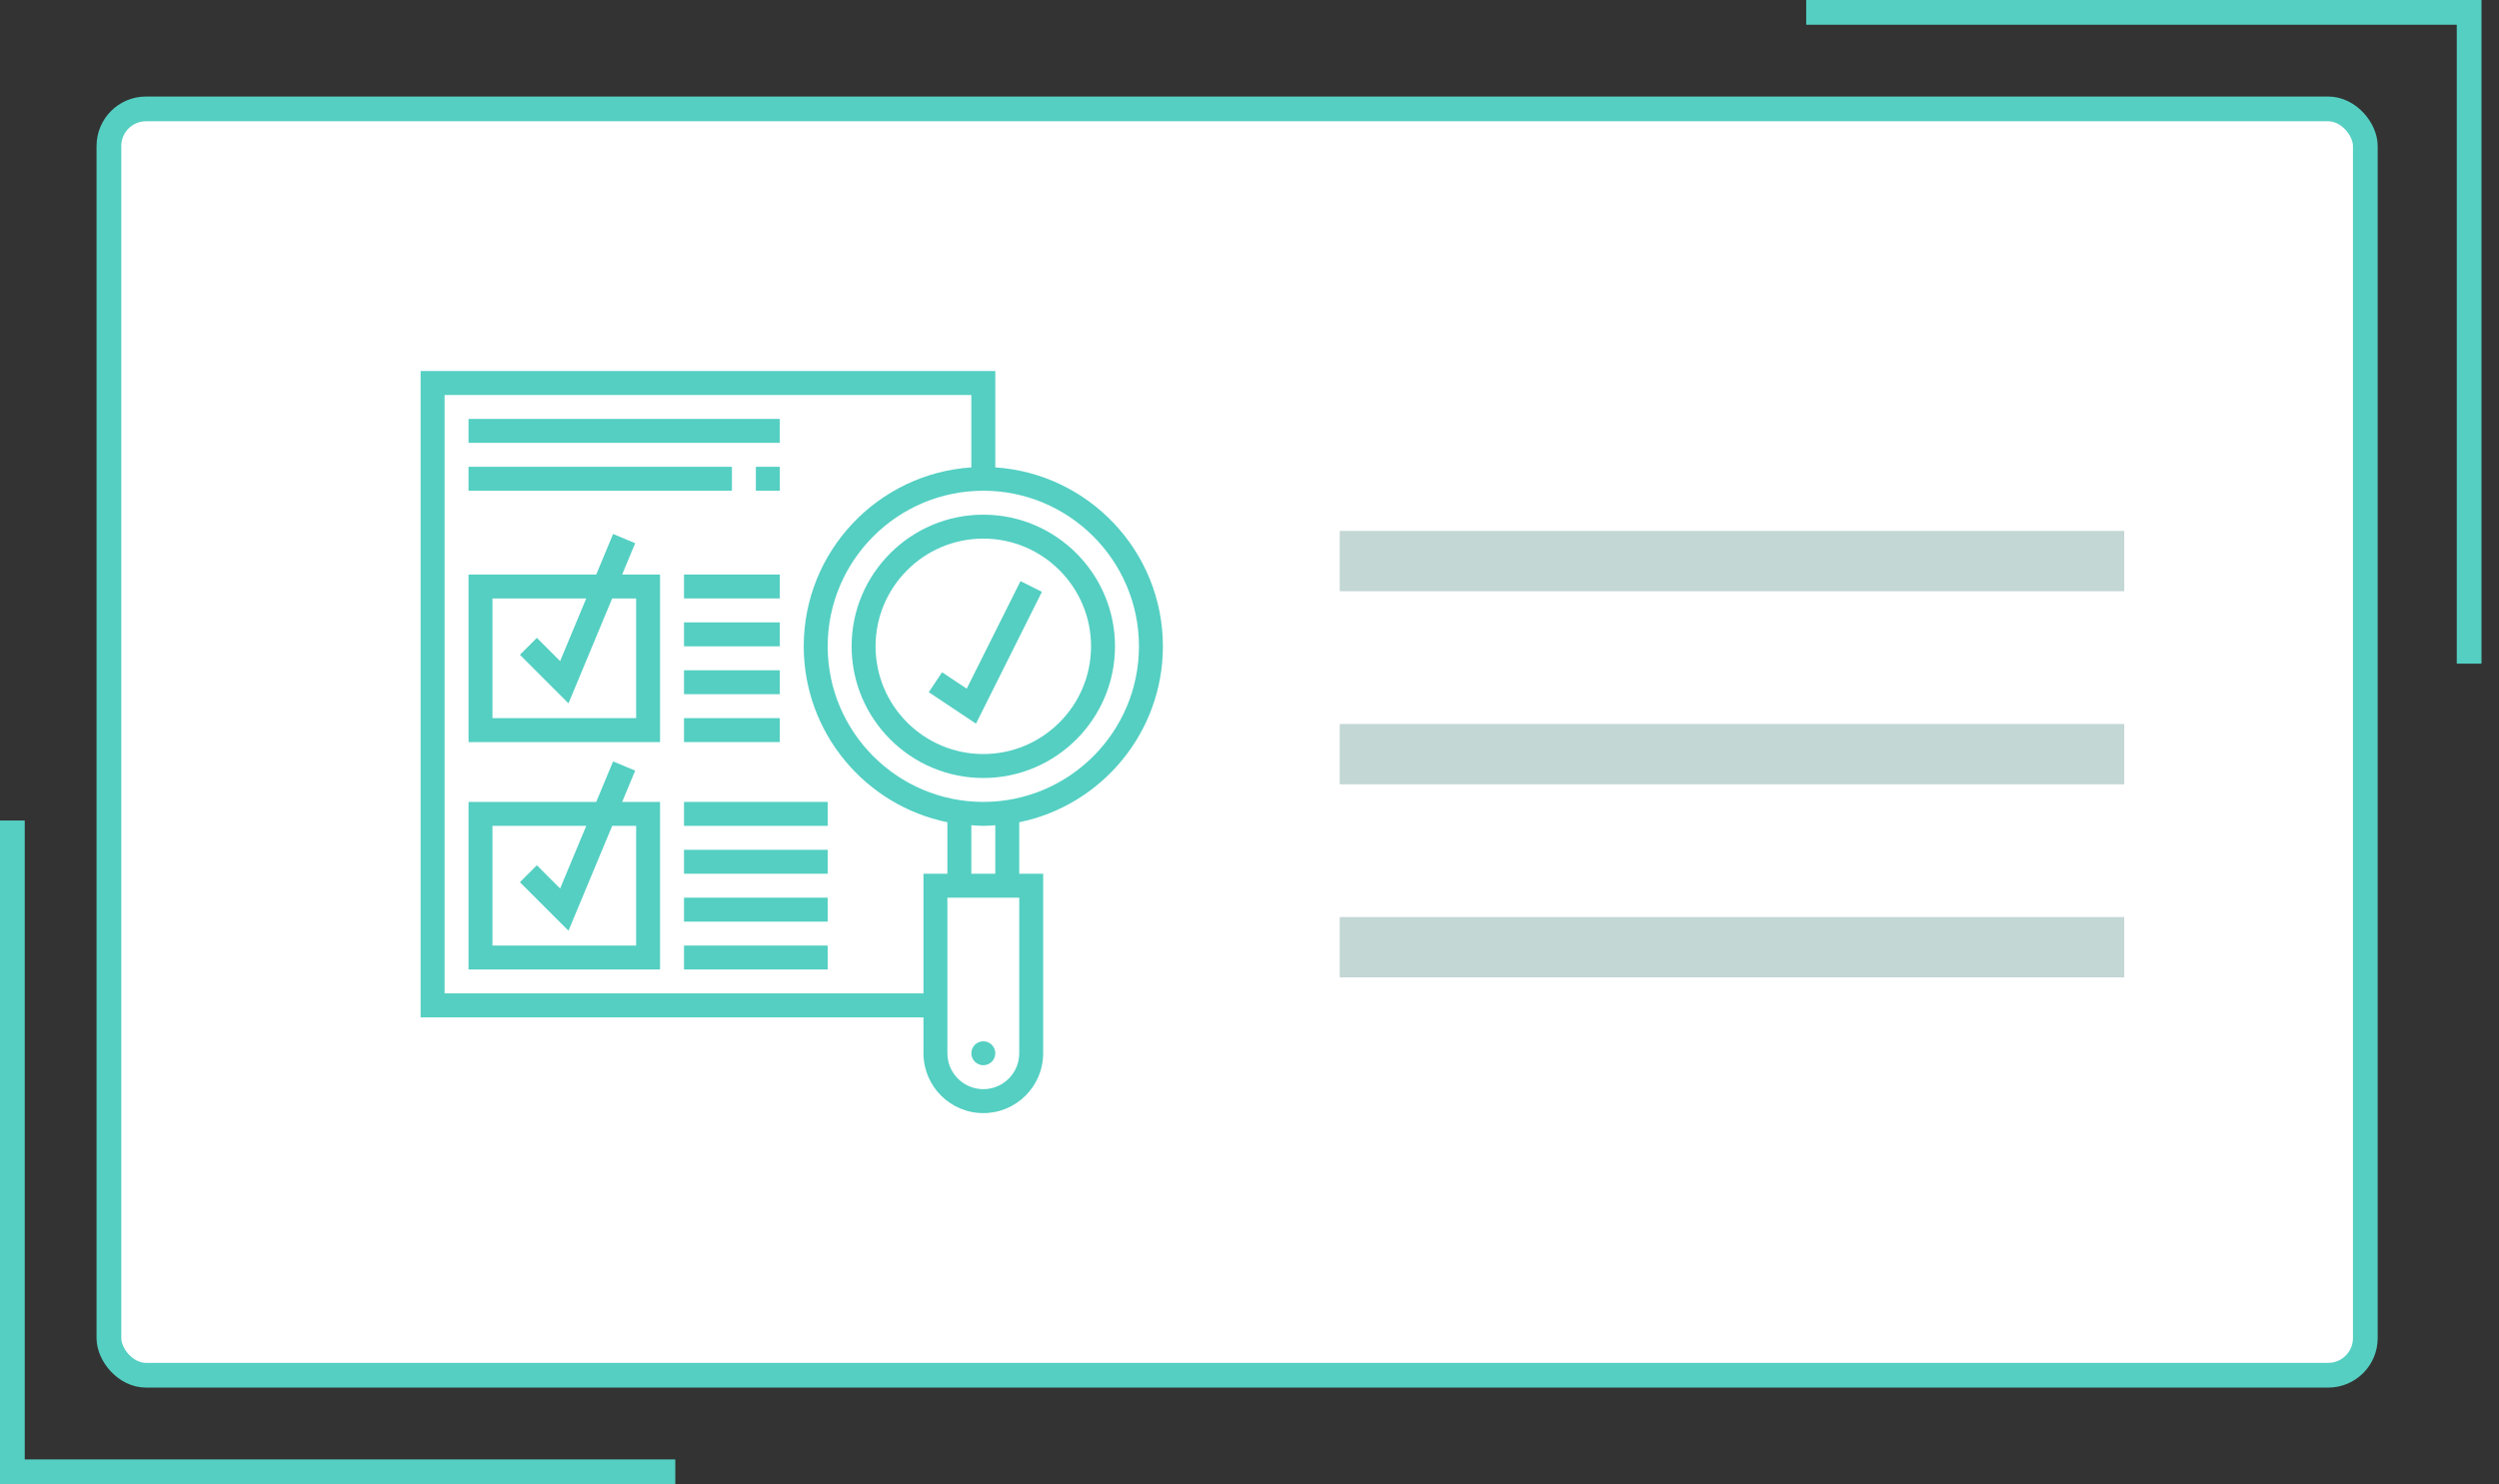
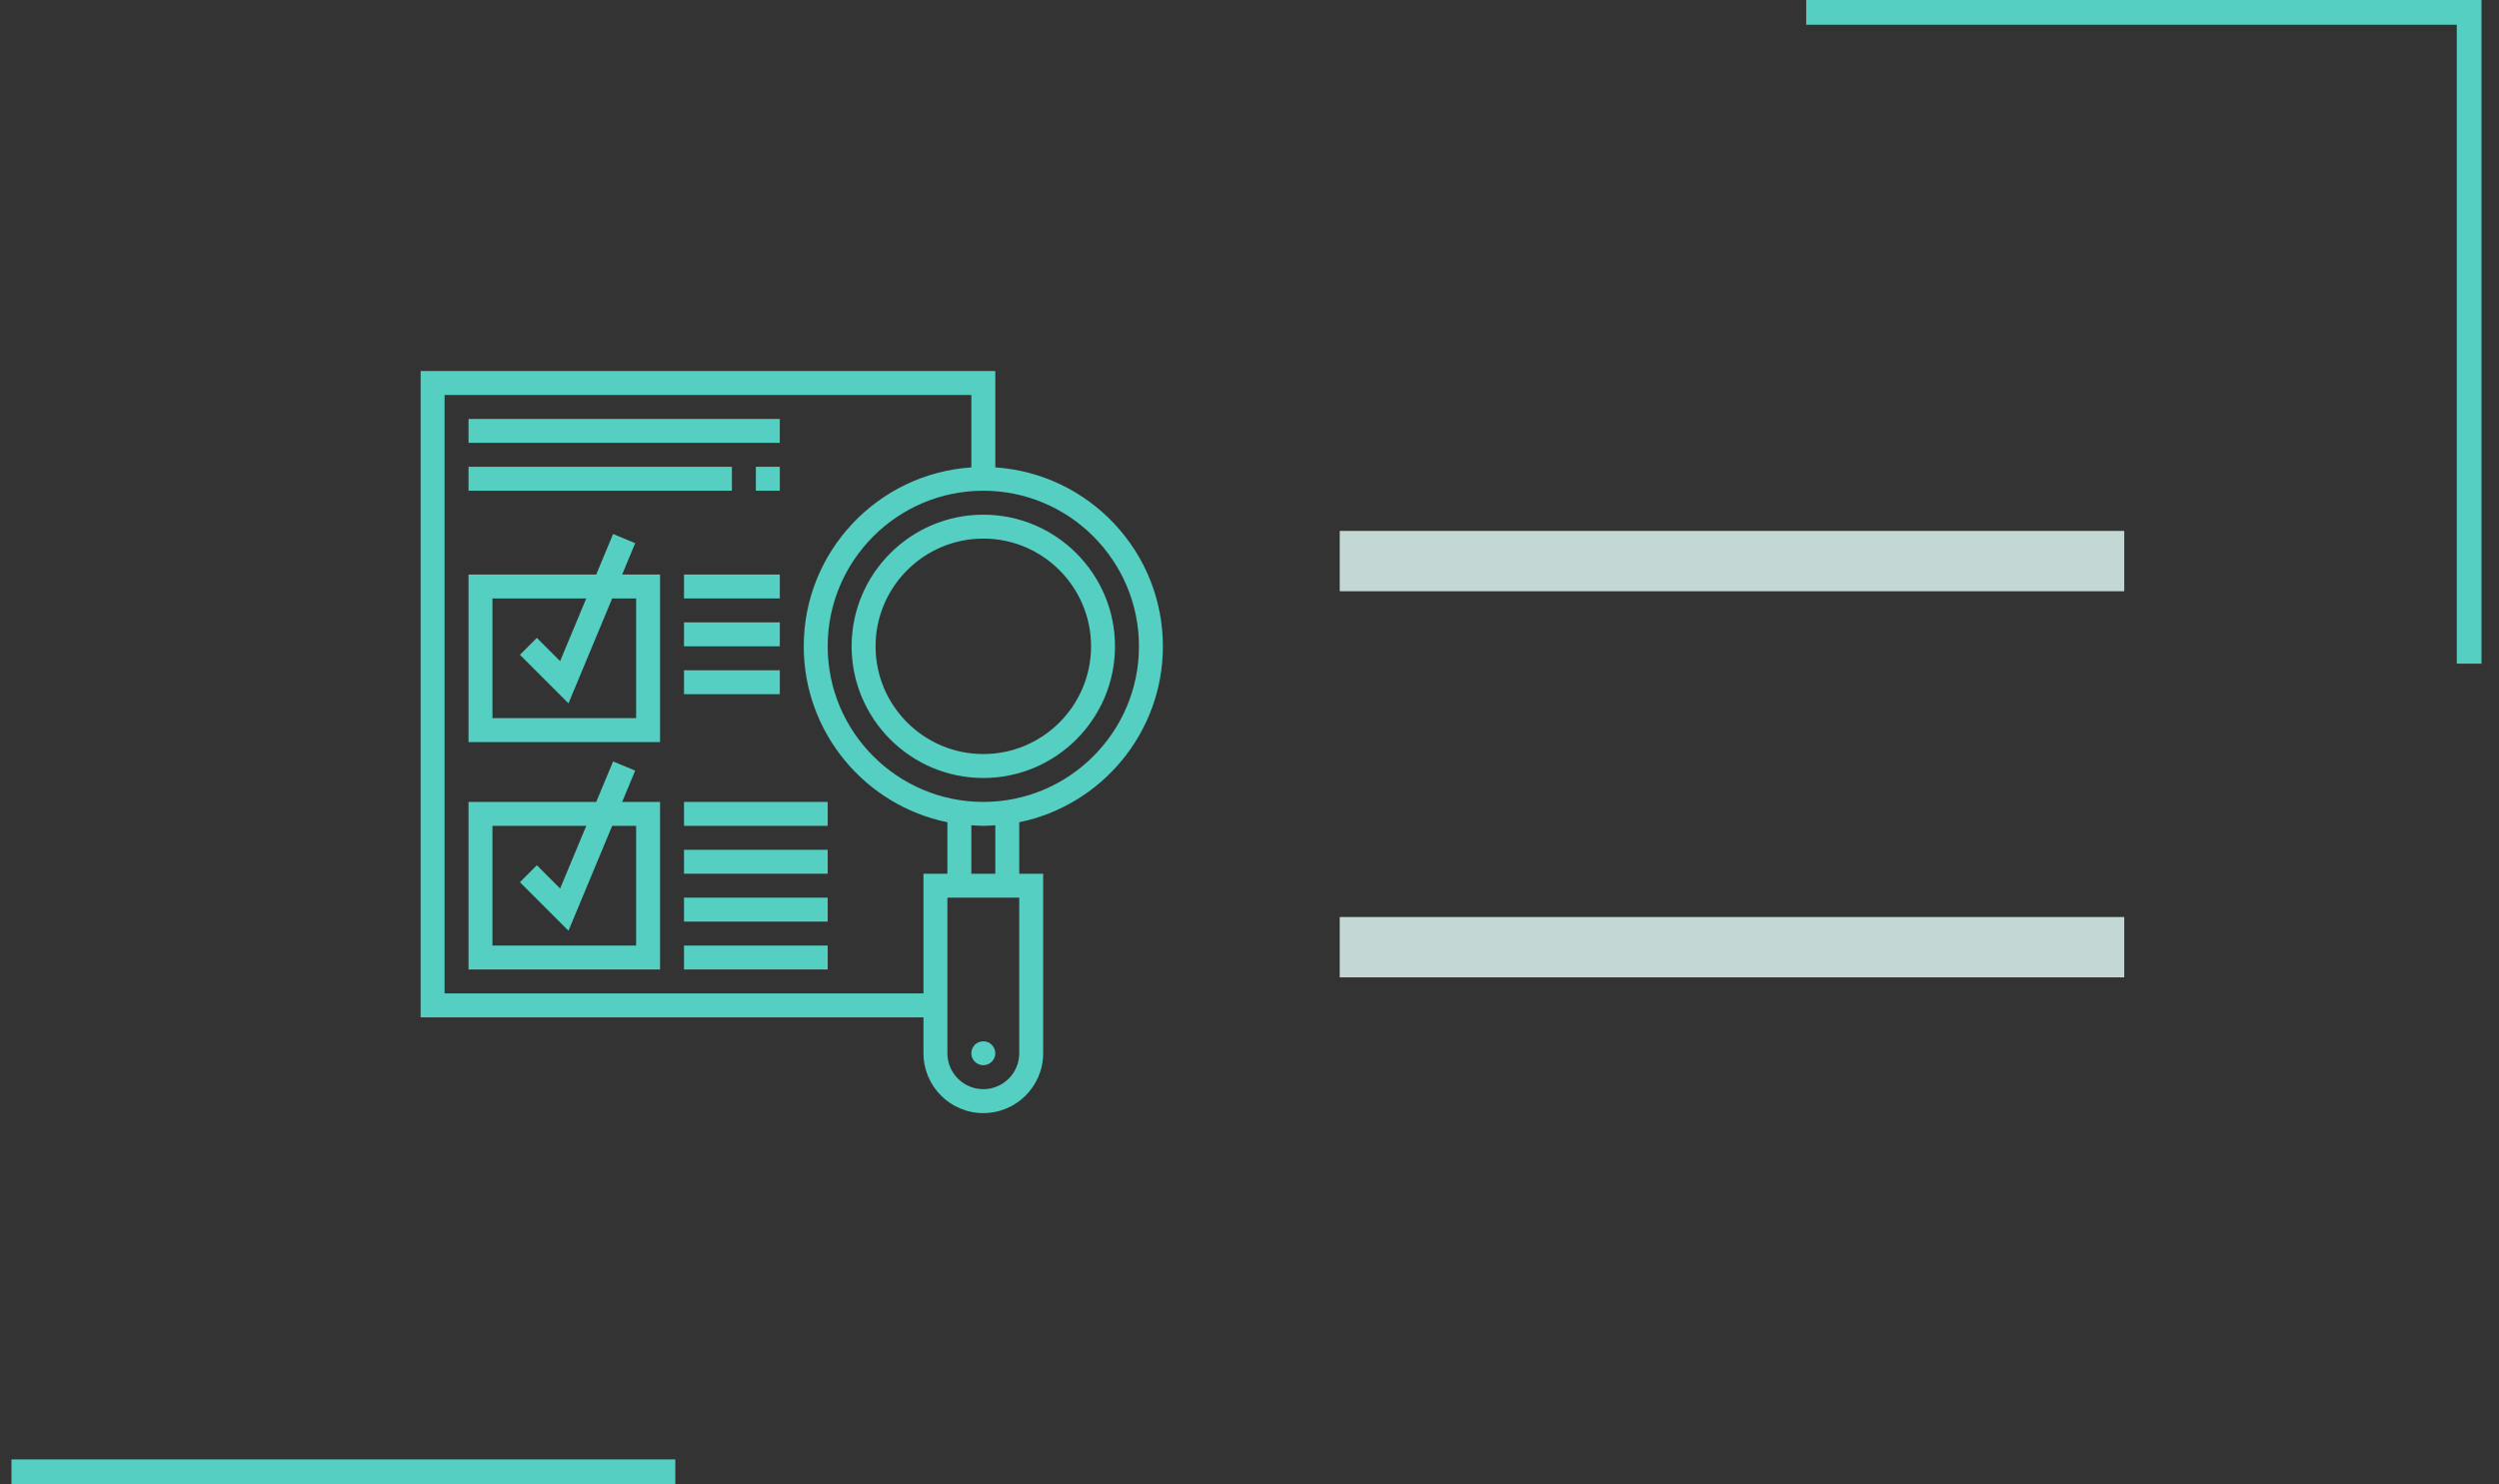
<svg xmlns="http://www.w3.org/2000/svg" width="101" height="60" viewBox="0 0 101 60" fill="none">
  <rect x="0" y="0" width="101" height="60" fill="#333333" stroke="none" />
-   <rect x="4.402" y="4.402" width="91.195" height="51.195" rx="1.5" fill="white" stroke="#54CFC2" />
-   <rect x="54.147" y="29.268" width="31.707" height="2.439" fill="#C3D7D5" />
  <rect x="54.147" y="37.073" width="31.707" height="2.439" fill="#C3D7D5" />
  <rect x="54.147" y="21.463" width="31.707" height="2.439" fill="#C3D7D5" />
-   <line x1="0.5" y1="33.171" x2="0.5" y2="60" stroke="#54CFC2" />
  <line x1="0.463" y1="59.5" x2="27.293" y2="59.5" stroke="#54CFC2" />
  <path d="M47 26.129C47 22.29 44.002 19.146 40.226 18.895V15H17V41.129H37.323V42.581C37.323 43.915 38.408 45 39.742 45C41.076 45 42.161 43.915 42.161 42.581V35.323H41.194V33.241C44.502 32.566 47 29.634 47 26.129ZM46.032 26.129C46.032 29.597 43.21 32.419 39.742 32.419C36.274 32.419 33.452 29.597 33.452 26.129C33.452 22.661 36.274 19.839 39.742 19.839C43.21 19.839 46.032 22.661 46.032 26.129ZM37.323 35.323V40.161H17.968V15.968H39.258V18.895C35.481 19.146 32.484 22.29 32.484 26.129C32.484 29.634 34.982 32.566 38.29 33.241V35.323H37.323ZM41.194 42.581C41.194 43.381 40.542 44.032 39.742 44.032C38.942 44.032 38.29 43.381 38.29 42.581V36.29H41.194V42.581ZM40.226 35.323H39.258V33.362C39.419 33.373 39.578 33.387 39.742 33.387C39.905 33.387 40.065 33.373 40.226 33.362V35.323Z" fill="#54CFC2" />
  <path d="M34.419 26.129C34.419 29.064 36.807 31.452 39.742 31.452C42.676 31.452 45.064 29.064 45.064 26.129C45.064 23.195 42.676 20.807 39.742 20.807C36.807 20.807 34.419 23.195 34.419 26.129ZM44.096 26.129C44.096 28.531 42.142 30.484 39.742 30.484C37.341 30.484 35.387 28.531 35.387 26.129C35.387 23.728 37.341 21.774 39.742 21.774C42.142 21.774 44.096 23.728 44.096 26.129Z" fill="#54CFC2" />
  <path d="M40.226 42.581C40.226 42.848 40.009 43.064 39.742 43.064C39.474 43.064 39.258 42.848 39.258 42.581C39.258 42.313 39.474 42.097 39.742 42.097C40.009 42.097 40.226 42.313 40.226 42.581Z" fill="#54CFC2" />
-   <path d="M38.075 27.178L37.538 27.983L39.446 29.255L42.11 23.926L41.244 23.494L39.07 27.842L38.075 27.178Z" fill="#54CFC2" />
  <path d="M25.672 31.154L24.779 30.782L24.097 32.419H18.936V39.194H26.677V32.419H25.145L25.672 31.154ZM25.71 33.387V38.226H19.903V33.387H23.694L22.638 35.921L21.698 34.98L21.013 35.665L22.976 37.627L24.742 33.387H25.71Z" fill="#54CFC2" />
  <path d="M25.672 21.96L24.779 21.588L24.097 23.226H18.936V30H26.677V23.226H25.145L25.672 21.96ZM25.71 24.193V29.032H19.903V24.193H23.694L22.638 26.727L21.698 25.787L21.013 26.471L22.976 28.434L24.742 24.193H25.71Z" fill="#54CFC2" />
  <path d="M30.549 18.871H31.517V19.839H30.549V18.871Z" fill="#54CFC2" />
  <path d="M18.936 18.871H29.581V19.839H18.936V18.871Z" fill="#54CFC2" />
  <path d="M27.645 32.419H33.452V33.387H27.645V32.419Z" fill="#54CFC2" />
  <path d="M27.645 34.355H33.452V35.322H27.645V34.355Z" fill="#54CFC2" />
  <path d="M27.645 36.29H33.452V37.258H27.645V36.29Z" fill="#54CFC2" />
  <path d="M27.645 38.226H33.452V39.193H27.645V38.226Z" fill="#54CFC2" />
  <path d="M27.645 23.226H31.517V24.193H27.645V23.226Z" fill="#54CFC2" />
  <path d="M27.645 25.161H31.517V26.129H27.645V25.161Z" fill="#54CFC2" />
  <path d="M27.645 27.097H31.517V28.064H27.645V27.097Z" fill="#54CFC2" />
-   <path d="M27.645 29.032H31.517V30H27.645V29.032Z" fill="#54CFC2" />
  <path d="M18.936 16.936H31.516V17.903H18.936V16.936Z" fill="#54CFC2" />
  <line x1="99.793" y1="26.829" x2="99.793" y2="-0" stroke="#54CFC2" />
  <line x1="99.829" y1="0.5" x2="73" y2="0.5" stroke="#54CFC2" />
</svg>